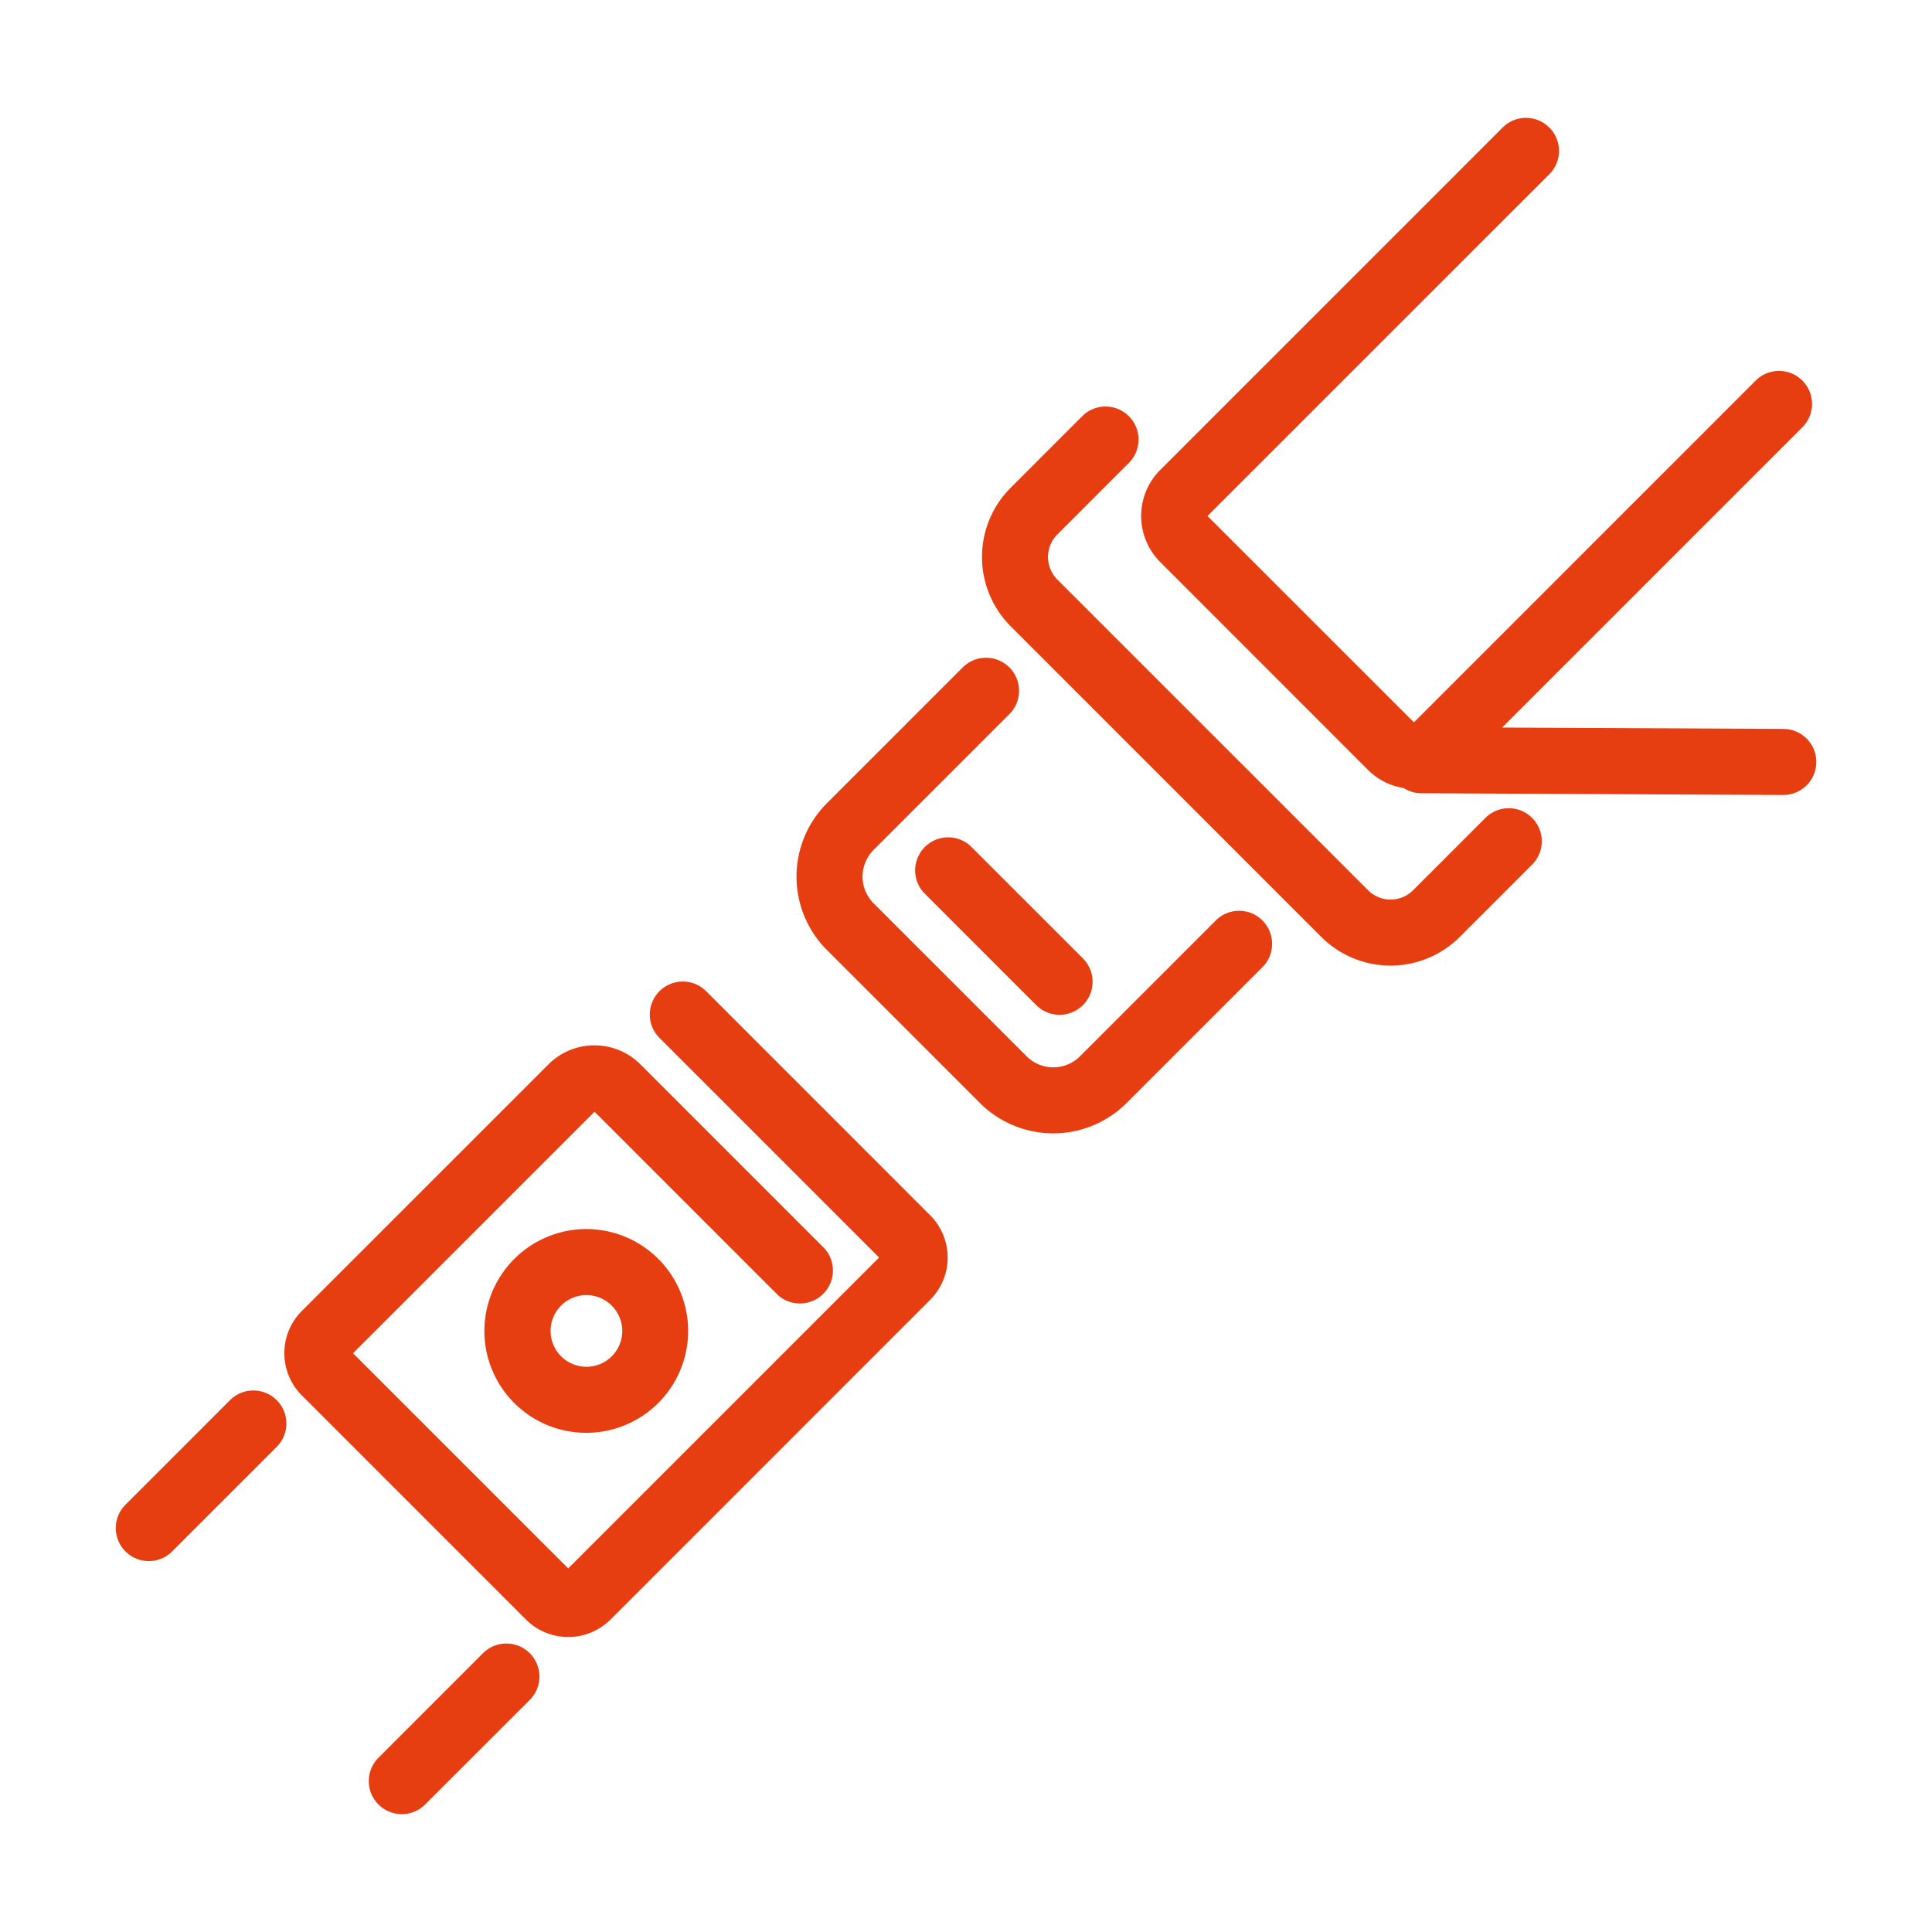
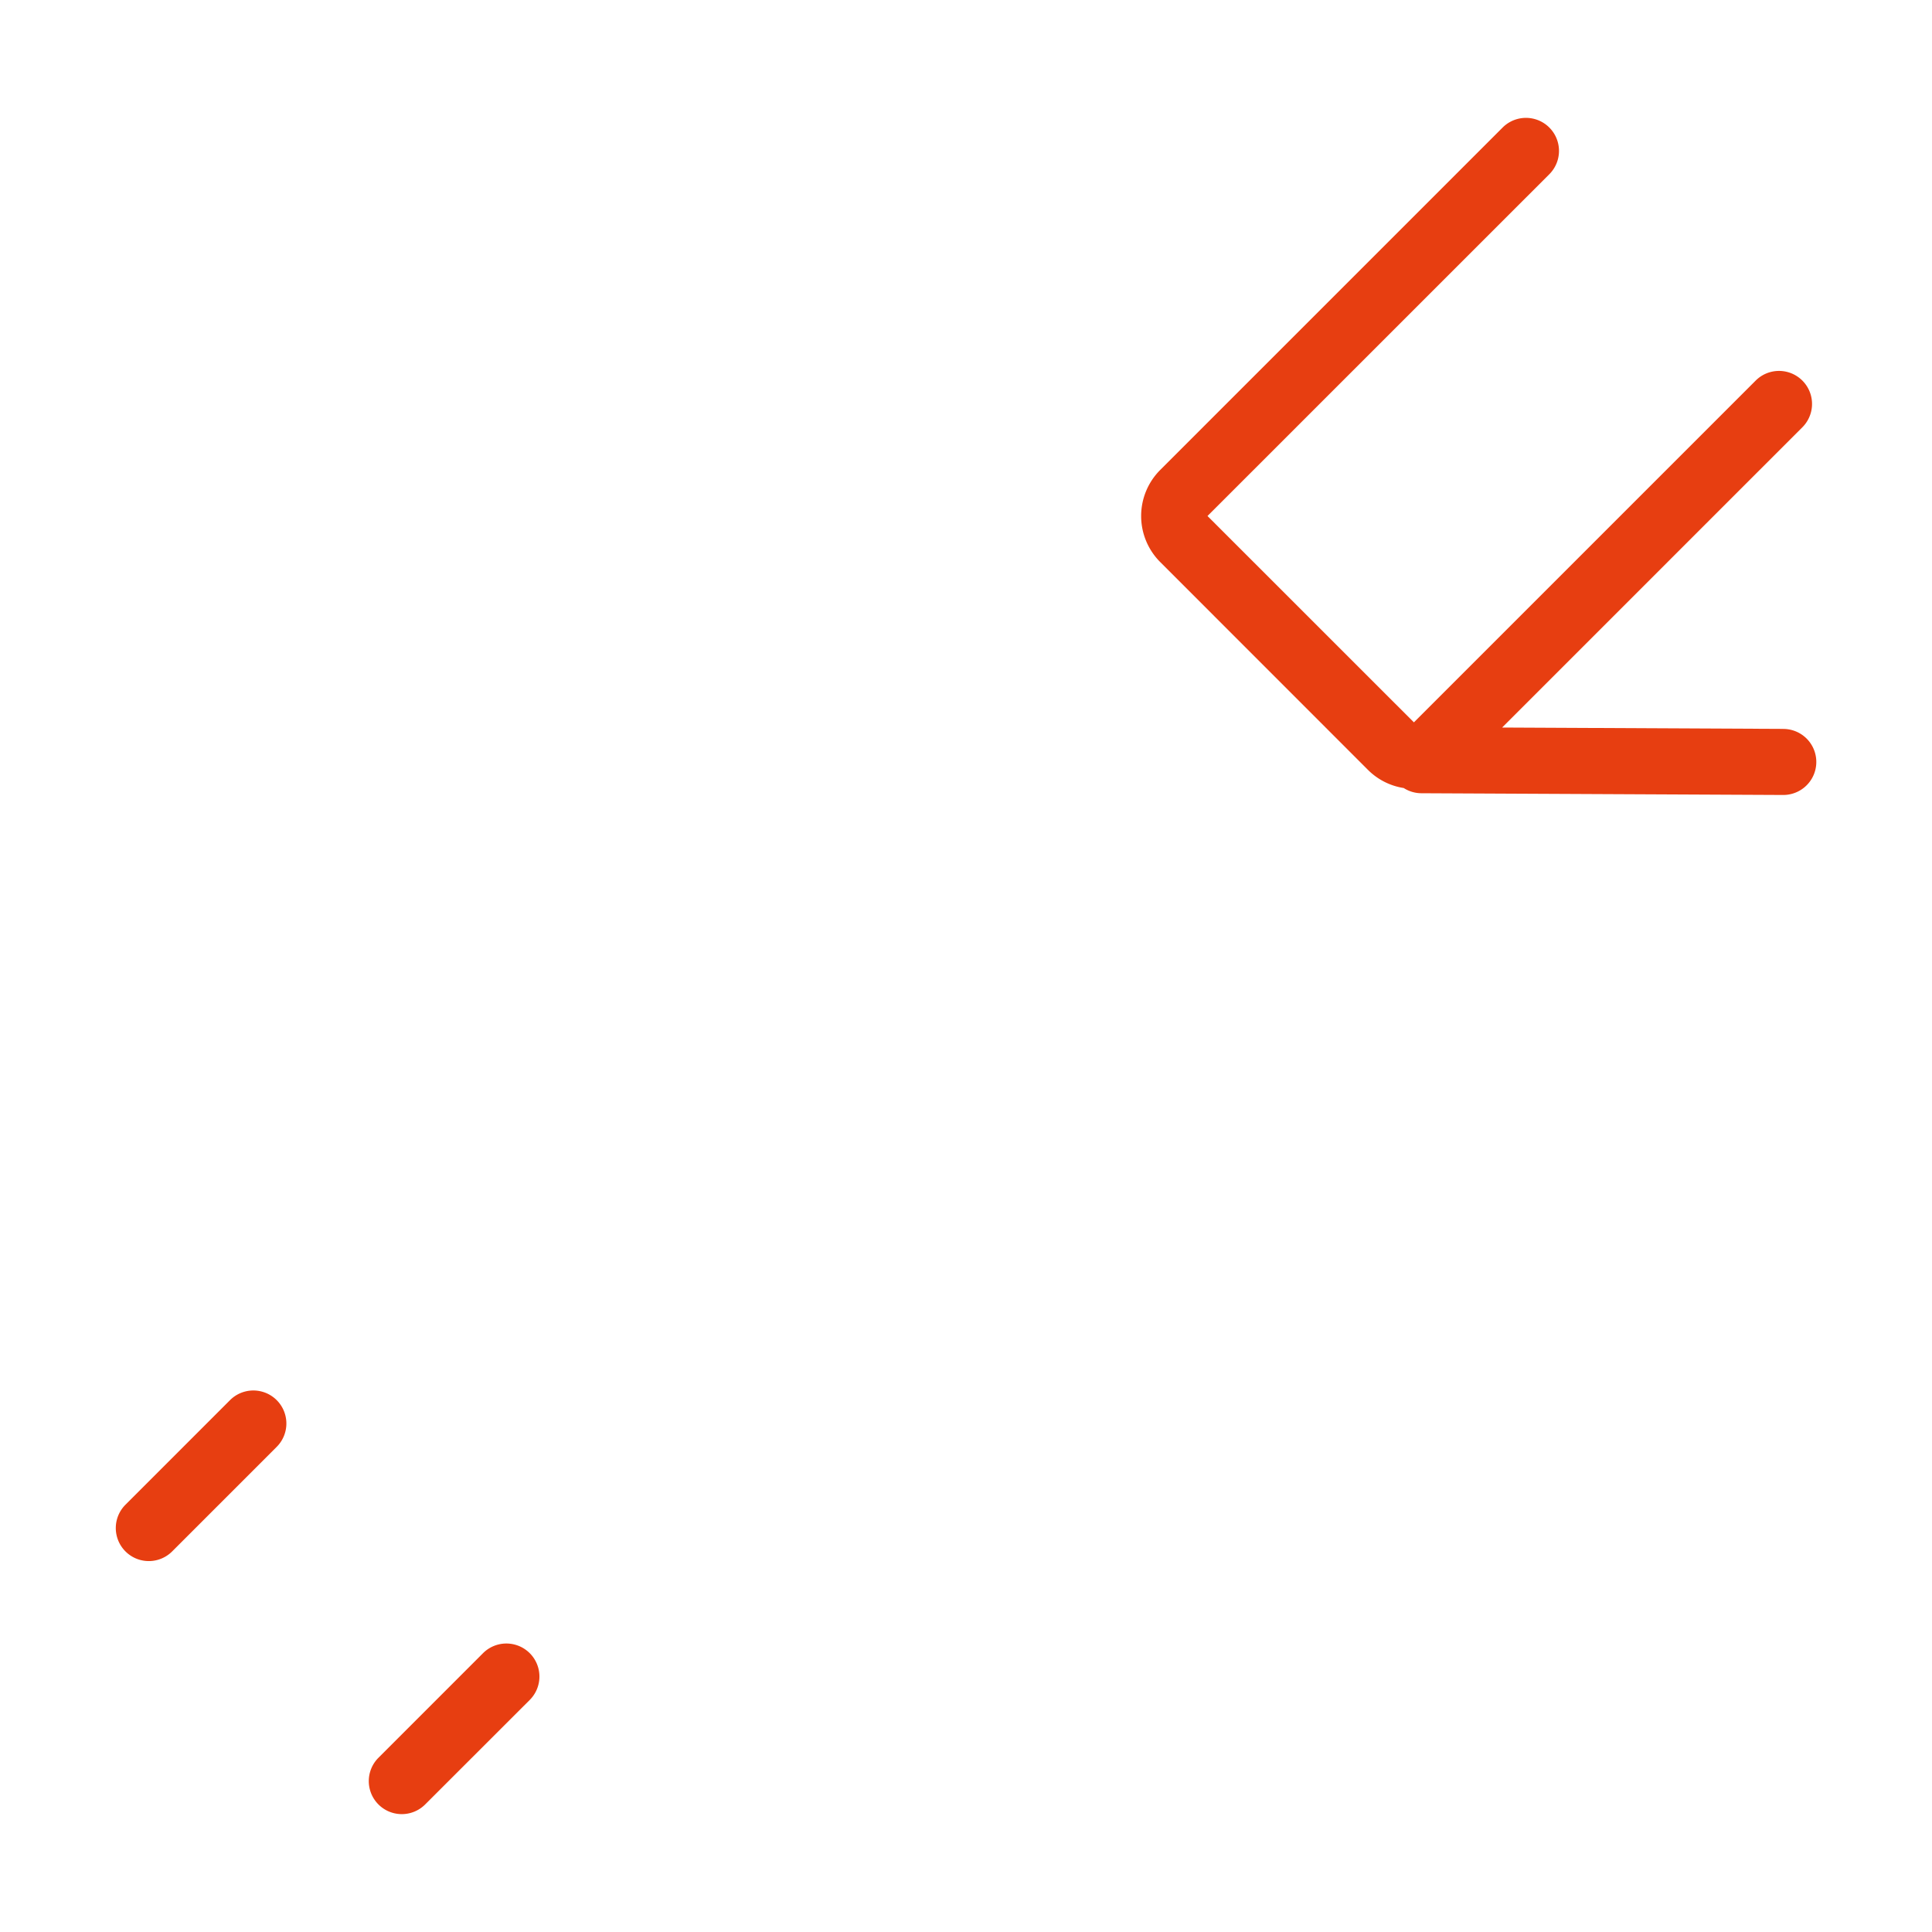
<svg xmlns="http://www.w3.org/2000/svg" data-name="GRAFIK CYAN" viewBox="0 0 1024 1024">
  <path fill="#e73e11" d="M121.91 742.11 66.5 797.53a17.5 17.5 0 0 0 24.75 24.75l55.41-55.42a17.5 17.5 0 0 0-24.75-24.75M256 876.23l-55.41 55.42a17.5 17.5 0 0 0 24.75 24.75l55.44-55.4A17.5 17.5 0 0 0 256 876.23m689.21-489.9-149.06-.72 159.14-159.14a17.5 17.5 0 0 0-24.75-24.75L749.4 382.86 640 273.49 821.17 92.35a17.5 17.5 0 0 0-24.75-24.75L614.91 249.11a34.52 34.52 0 0 0 0 48.76L725 408a34.18 34.18 0 0 0 19 9.67 17.4 17.4 0 0 0 9.31 2.76l191.74.92h.09a17.5 17.5 0 0 0 .08-35Z" style="fill: #e73e11;" />
-   <path fill="#e73e11" d="M787.3 433.5 749 471.82a16.91 16.91 0 0 1-23.93 0L560.41 307.18a16.92 16.92 0 0 1 0-23.92l38.32-38.33A17.5 17.5 0 0 0 574 220.19l-38.32 38.32a51.93 51.93 0 0 0 0 73.42L700.3 496.57a51.92 51.92 0 0 0 73.43 0l38.32-38.32a17.5 17.5 0 0 0-24.75-24.75m-142.92 54.38-72 72a20 20 0 0 1-28.23 0L463 478.73a20 20 0 0 1 0-28.23l72-72a17.5 17.5 0 0 0-24.75-24.75l-72 72a55 55 0 0 0 0 77.73l81.14 81.14a55 55 0 0 0 77.73 0l72-72a17.5 17.5 0 0 0-24.75-24.75Z" style="fill: #e73e11;" />
-   <path fill="#e73e11" d="M490.17 448.94a17.51 17.51 0 0 0 0 24.75l59 59A17.5 17.5 0 0 0 574 508l-59-59a17.49 17.49 0 0 0-24.83-.06m-115.89 76.42a17.5 17.5 0 0 0-24.75 24.75l116.41 116.41-164.77 164.77-114.06-114.06 128-128 97.19 97.19A17.5 17.5 0 0 0 437 661.7l-97.56-97.56a34.47 34.47 0 0 0-48.75 0L160 694.82a31.67 31.67 0 0 0 0 44.81l118.76 118.75a31.72 31.72 0 0 0 44.82 0L493 688.93a31.69 31.69 0 0 0 0-44.81Z" style="fill: #e73e11;" />
-   <path fill="#e73e11" d="M256.73 705.42a54 54 0 1 0 54-54 54.1 54.1 0 0 0-54 54m73.09 0a19 19 0 1 1-19.05-19 19.07 19.07 0 0 1 19.05 19" style="fill: #e73e11;" />
</svg>